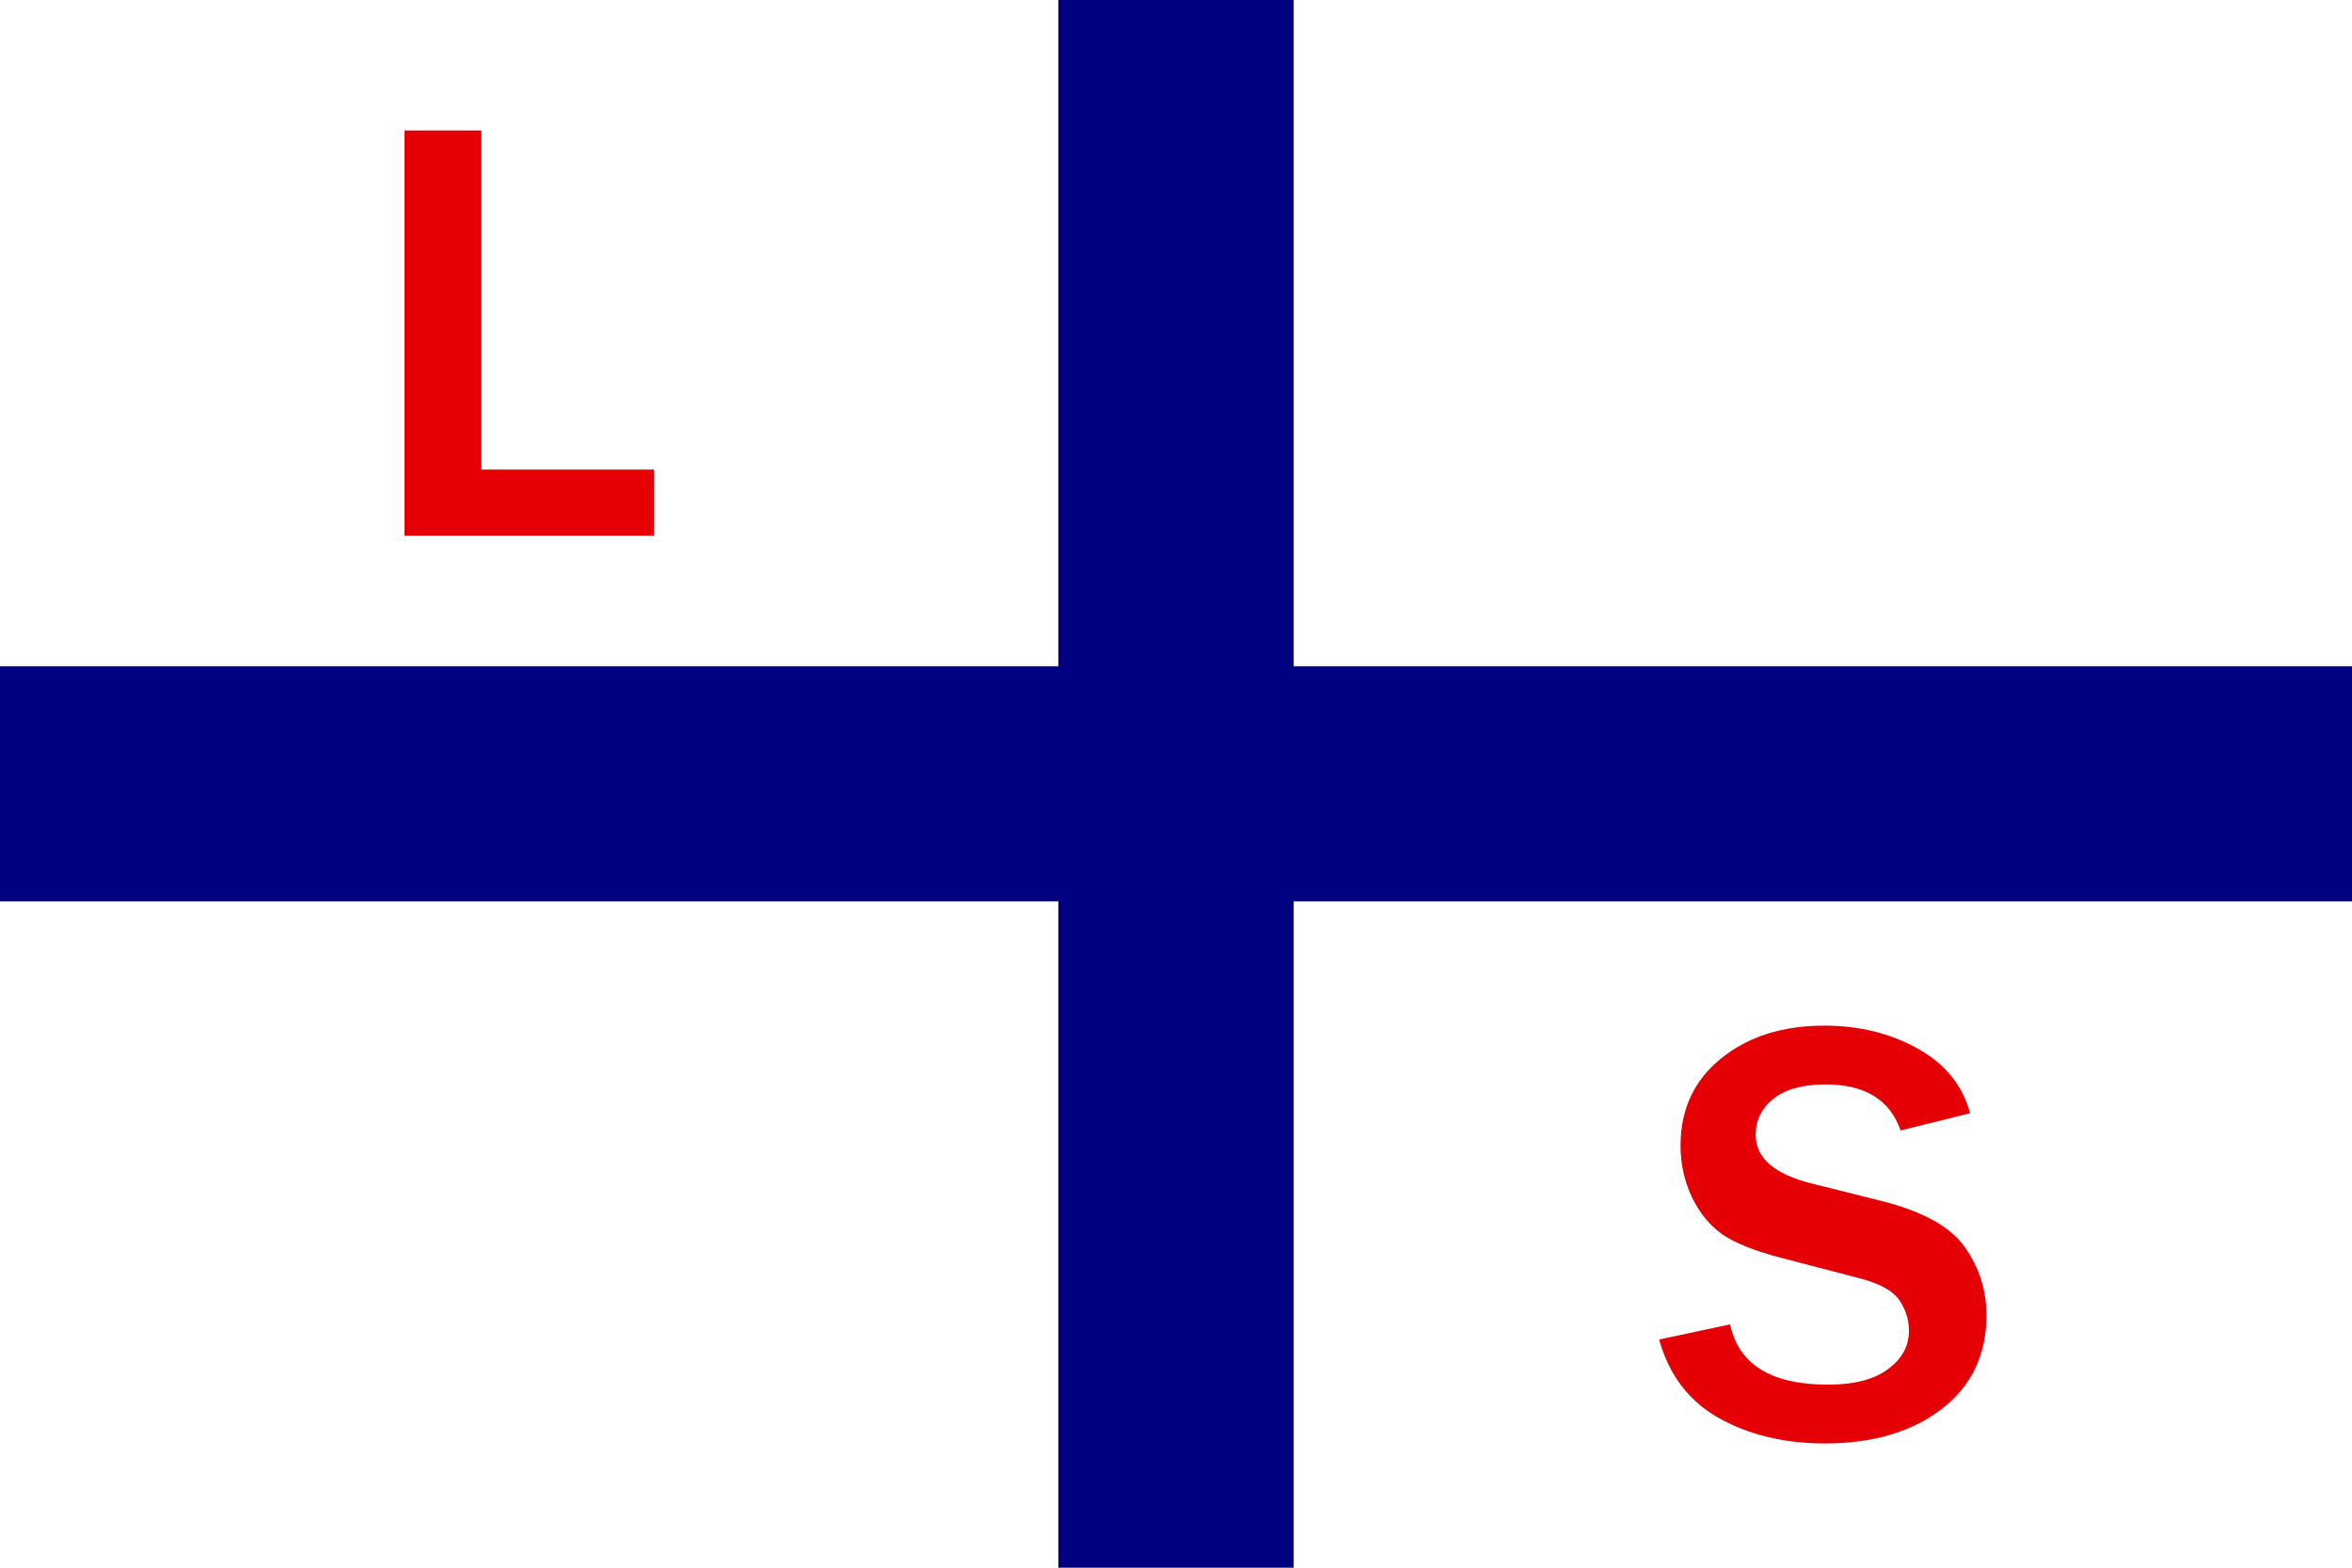
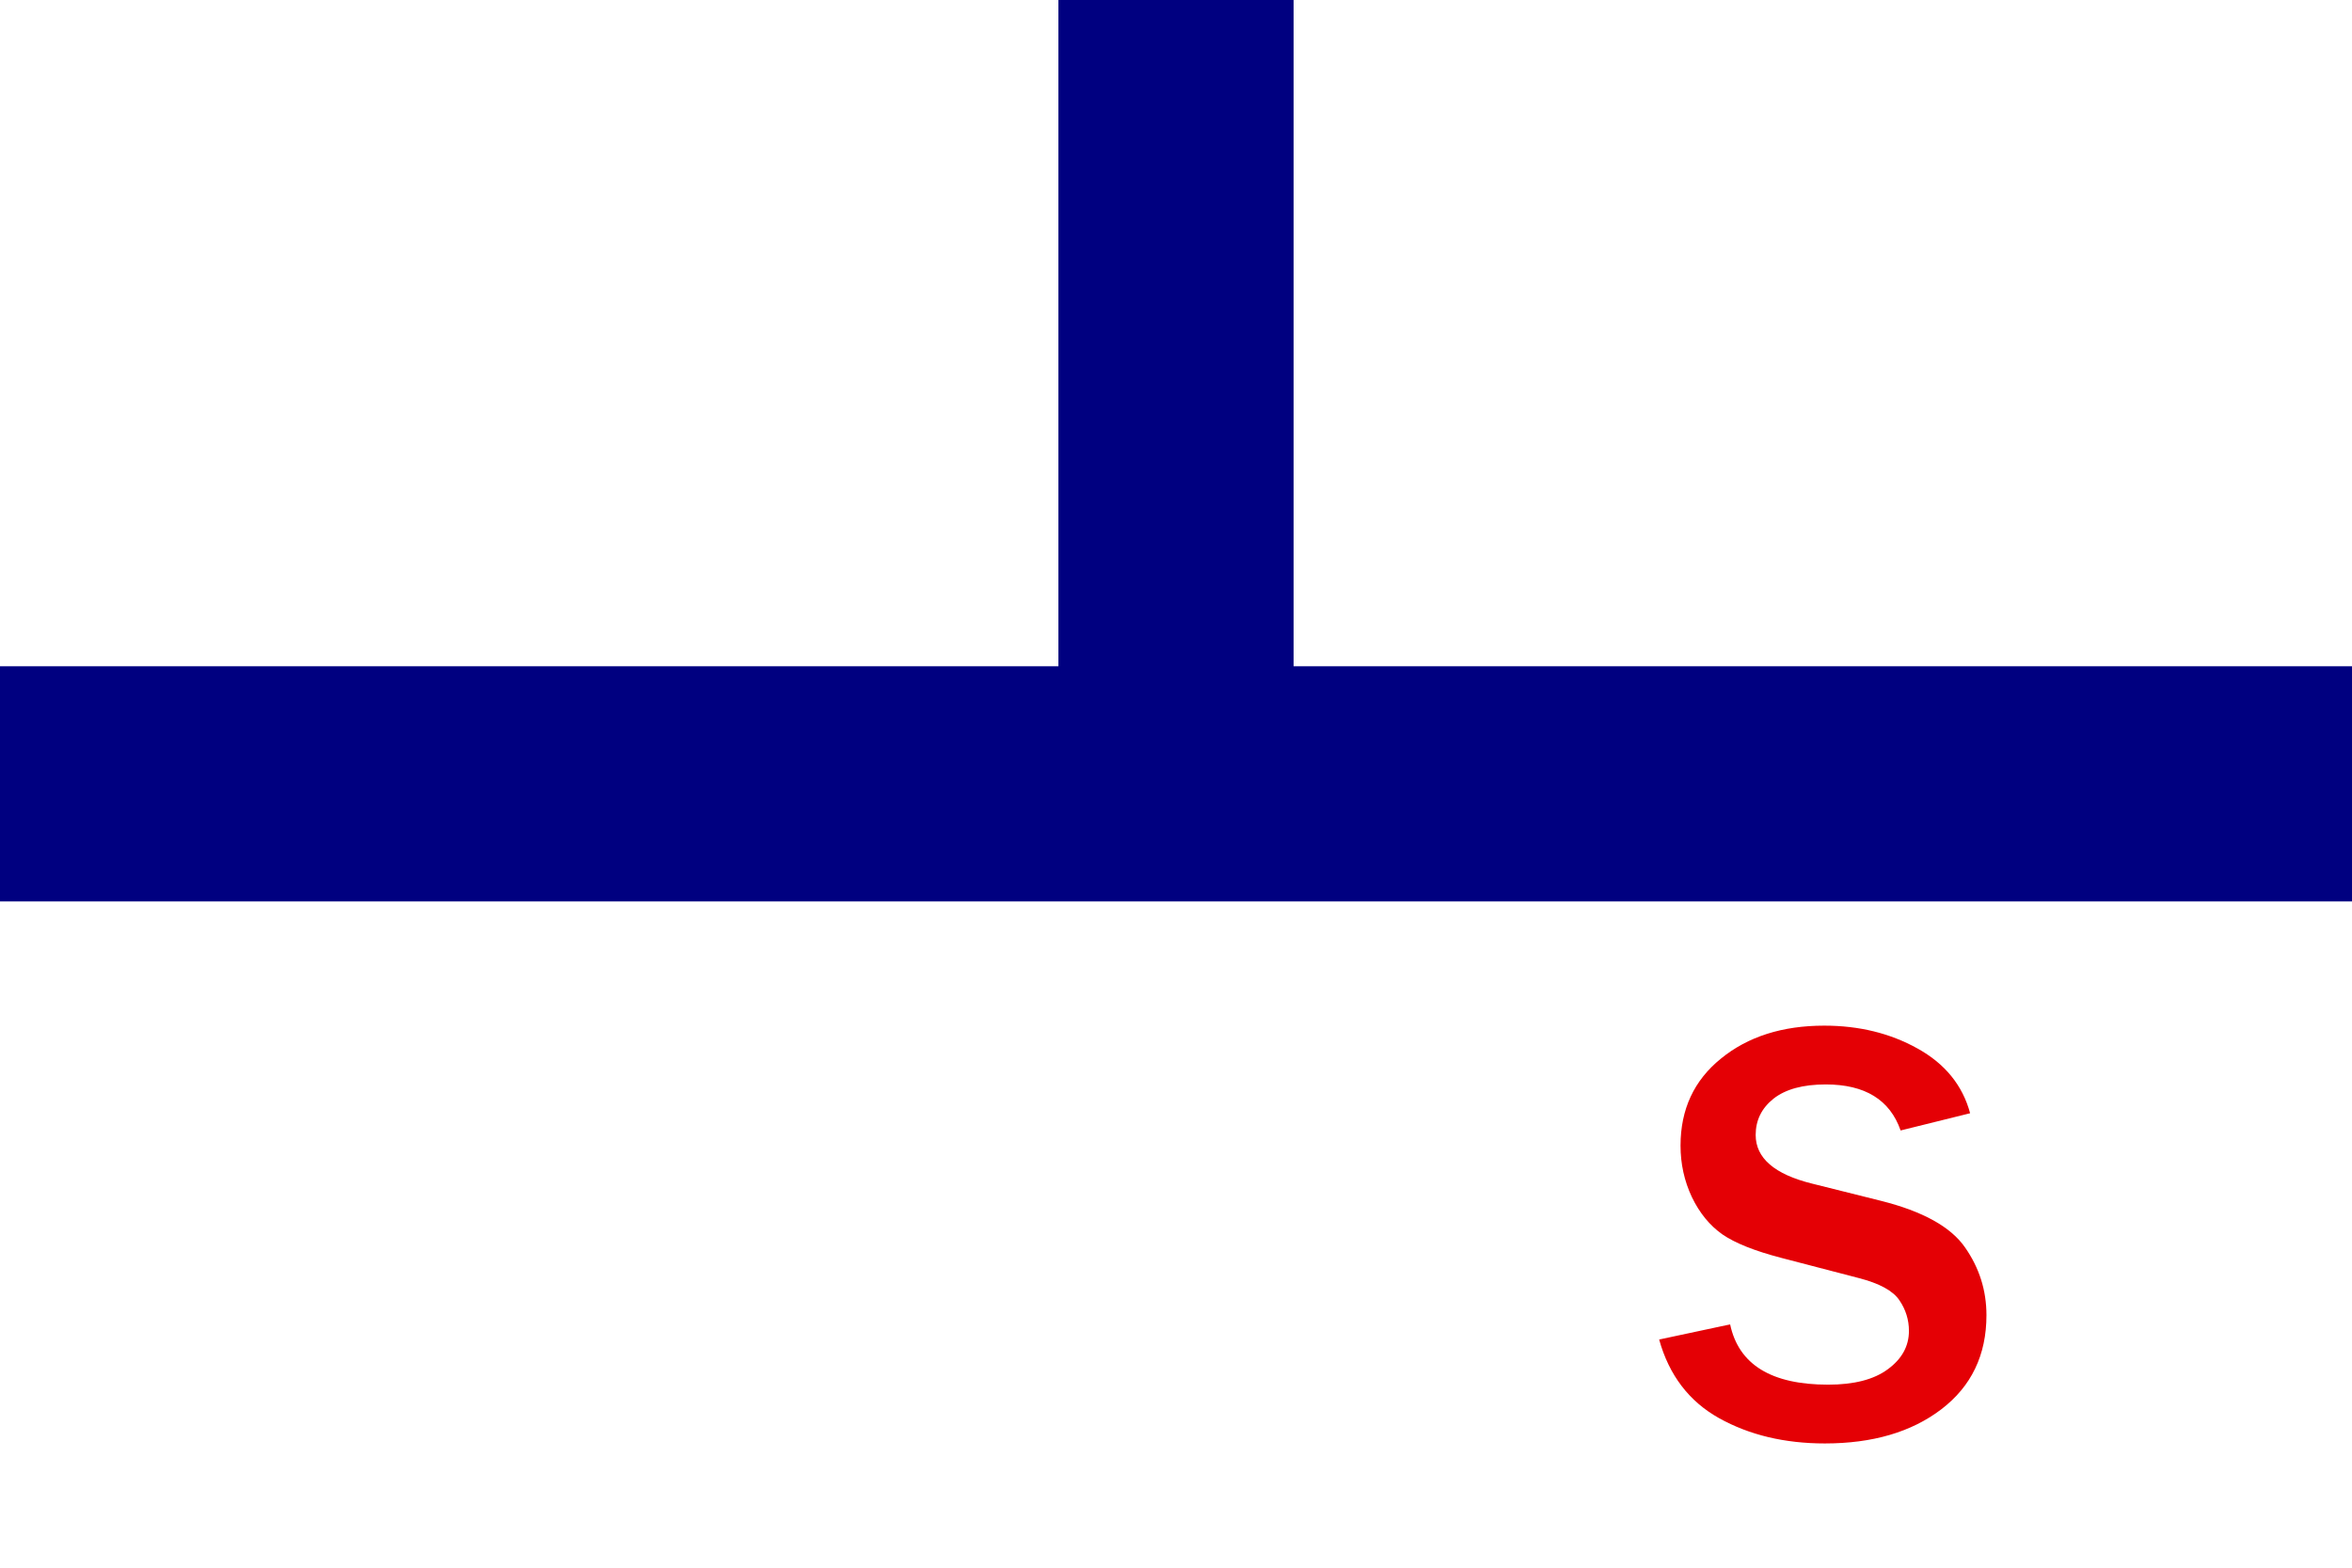
<svg xmlns="http://www.w3.org/2000/svg" xmlns:ns1="http://sodipodi.sourceforge.net/DTD/sodipodi-0.dtd" xmlns:ns2="http://www.inkscape.org/namespaces/inkscape" id="svg1" width="1500" height="1e3" version="1.1" viewBox="0 0 1500 1e3" xml:space="preserve" ns1:docname="LloydSardegnaFlag.svg" ns2:version="1.4 (86a8ad7, 2024-10-11)">
  <defs id="defs1" />
  <ns1:namedview id="namedview1" pagecolor="#ffffff" bordercolor="#000000" borderopacity="0.25" ns2:showpageshadow="2" ns2:pageopacity="0.0" ns2:pagecheckerboard="0" ns2:deskcolor="#d1d1d1" ns2:zoom="0.35355339" ns2:cx="330.92597" ns2:cy="830.14336" ns2:window-width="1920" ns2:window-height="991" ns2:window-x="-9" ns2:window-y="-9" ns2:window-maximized="1" ns2:current-layer="svg1" />
  <rect id="rect1" width="1500" height="1000" style="display:inline;fill:#ffffff" x="0" y="0" ns2:label="background" />
-   <path id="rect2" d="M 675,0 V 425 H 0 v 150 h 675 v 425 H 825 V 575 h 675 V 425 H 825 V 0 Z" style="display:inline;fill:#000080" ns2:label="cross" />
+   <path id="rect2" d="M 675,0 V 425 H 0 v 150 h 675 H 825 V 575 h 675 V 425 H 825 V 0 Z" style="display:inline;fill:#000080" ns2:label="cross" />
  <path d="m 1058.13,854.46 45.271,-9.66 q 8.145,38.452 62.508,38.452 24.814,0 38.073,-9.85 13.449,-9.85 13.449,-24.435 0,-10.607 -6.061,-19.51 -6.061,-9.092 -25.951,-14.206 l -49.438,-12.881 q -25.382,-6.63 -37.505,-14.964 -12.123,-8.524 -19.51,-23.867 -7.198,-15.343 -7.198,-32.77 0,-34.664 25.761,-55.5 25.761,-21.026 65.918,-21.026 33.338,0 59.478,14.585 26.329,14.585 33.527,41.293 l -44.324,10.986 q -10.229,-29.36 -47.734,-29.36 -21.783,0 -33.338,9.092 -11.365,9.092 -11.365,23.109 0,22.162 35.99,31.065 l 43.945,10.986 q 39.968,10.039 53.606,29.739 13.638,19.51 13.638,43.188 0,38.073 -28.792,60.046 -28.602,21.783 -74.252,21.783 -38.452,0 -67.433,-16.101 -28.792,-16.101 -38.263,-50.196 z" id="text3-5" style="font-size:387.931px;line-height:0;font-family:'Franklin Gothic Medium';-inkscape-font-specification:'Franklin Gothic Medium, ';text-align:center;text-anchor:middle;fill:#e40005;stroke:#000000;stroke-width:0" ns2:label="&quot;S&quot;" aria-label="S" />
-   <path d="M 417.056,341.779 H 257.944 V 83.221 h 49.06 V 299.538 h 110.053 z" id="text3" style="font-size:387.931px;line-height:0;font-family:'Franklin Gothic Medium';-inkscape-font-specification:'Franklin Gothic Medium, ';text-align:center;text-anchor:middle;fill:#e40005;stroke:#000000;stroke-width:0" ns2:label="&quot;L&quot;" aria-label="L" />
</svg>